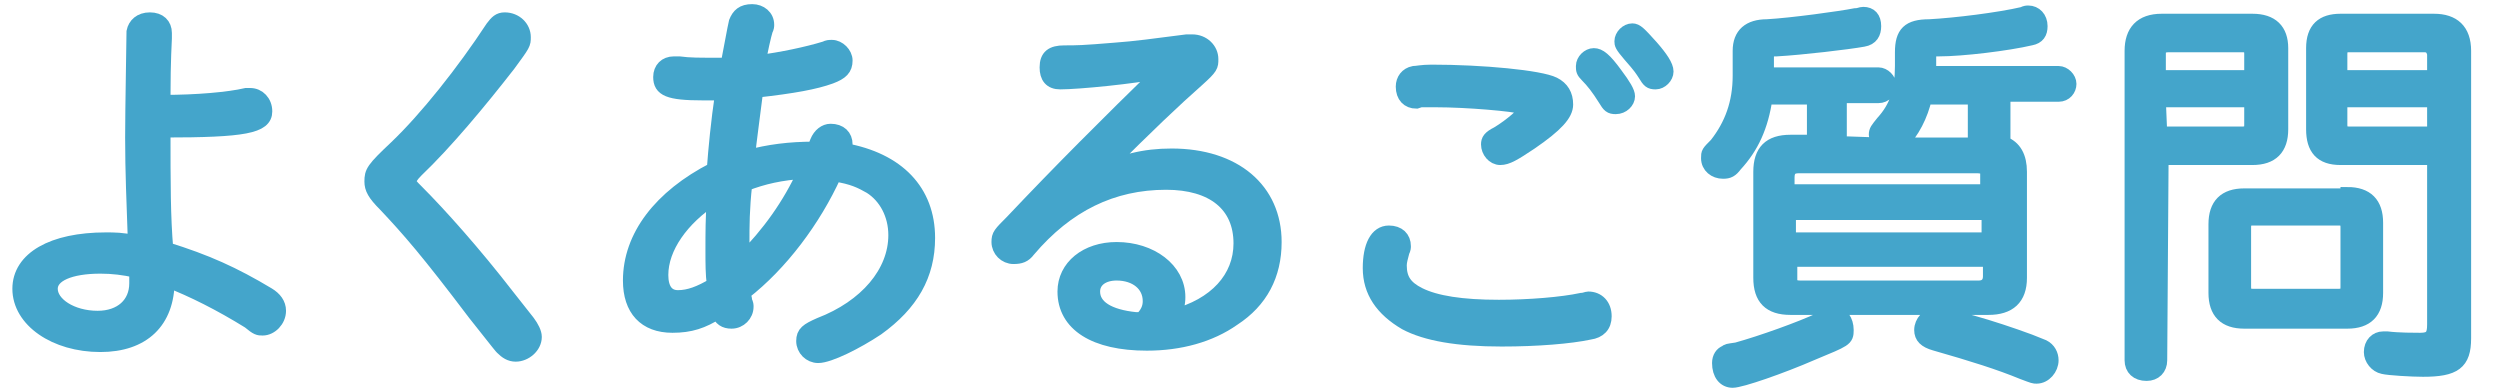
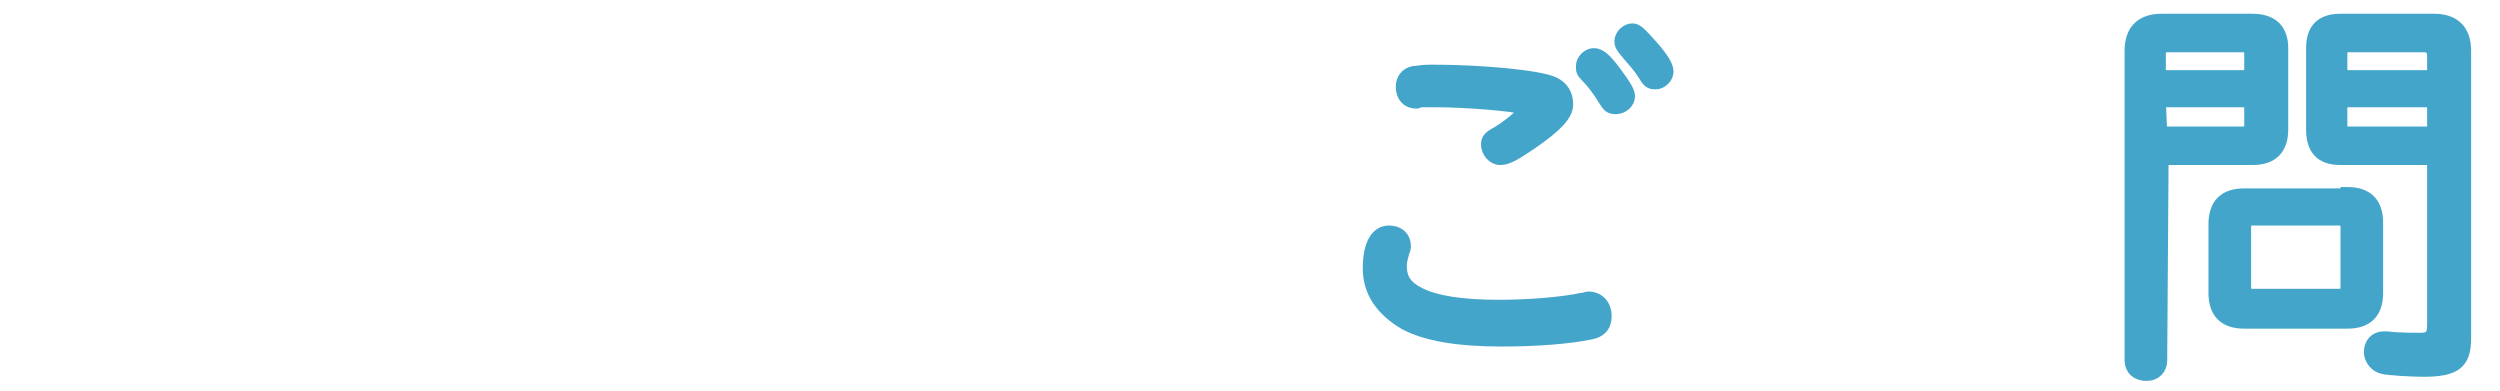
<svg xmlns="http://www.w3.org/2000/svg" version="1.1" id="レイヤー_1" x="0px" y="0px" viewBox="0 0 181.8 28.4" style="enable-background:new 0 0 181.8 28.4;" xml:space="preserve">
  <style type="text/css">
	.st0{fill:#44A5CB;stroke:#44A5CB;stroke-miterlimit:10;}
</style>
-   <path class="st0" d="M11.9,7.4c2.4,0,4.7-0.2,6-0.5c0.1,0,0.2,0,0.3,0c0.6,0,1.1,0.5,1.1,1.2c0,1.1-1.5,1.4-7.4,1.4  c0,3.8,0,6.3,0.2,8.6c2.9,0.9,4.9,1.8,7.4,3.3c0.5,0.3,0.8,0.7,0.8,1.2c0,0.7-0.6,1.3-1.2,1.3c-0.3,0-0.4,0-1-0.5  c-2.1-1.3-4.1-2.3-5.9-3c0,3-1.8,4.7-4.9,4.7c-3.3,0-5.9-1.8-5.9-4.1c0-2.2,2.4-3.6,6.3-3.6c0.6,0,1.2,0,2.1,0.2  c-0.1-2.9-0.2-5.1-0.2-7.6c0-2.1,0.1-7.1,0.1-7.7c0.1-0.5,0.5-0.9,1.2-0.9s1.1,0.4,1.1,1c0,0.1,0,0.2,0,0.4S11.9,4.3,11.9,7V7.4z   M9.9,19.7c-0.9-0.2-1.7-0.3-2.6-0.3c-2.2,0-3.6,0.6-3.6,1.6c0,1.1,1.5,2.1,3.4,2.1c1.7,0,2.8-1,2.8-2.5V19.7z" />
-   <path class="st0" d="M38.4,23.4c0.3,0.4,0.5,0.8,0.5,1.1c0,0.7-0.7,1.3-1.4,1.3c-0.4,0-0.7-0.2-1-0.5c-0.1-0.1-0.1-0.1-2-2.5  c-3.4-4.5-4.8-6.1-6.5-7.9c-0.8-0.8-1-1.2-1-1.7c0-0.7,0.1-0.9,1.8-2.5c2.2-2.1,4.9-5.5,7-8.7c0.3-0.4,0.5-0.6,0.9-0.6  c0.8,0,1.4,0.6,1.4,1.3c0,0.5,0,0.5-1.1,2c-2.1,2.7-4.6,5.7-6.7,7.7c-0.4,0.4-0.5,0.6-0.5,0.8s0.1,0.3,0.5,0.7  c1.7,1.7,4.2,4.5,6.6,7.6L38.4,23.4z" />
-   <path class="st0" d="M59.4,10.3c0.2-0.5,0.6-0.8,1-0.8c0.7,0,1.1,0.4,1.1,1c0,0.1,0,0.3-0.1,0.4c3.9,0.7,6.1,3,6.1,6.4  c0,2.7-1.2,4.8-3.7,6.6c-1.5,1-3.5,2-4.3,2c-0.6,0-1.1-0.5-1.1-1.1s0.3-0.8,1.2-1.2c3.4-1.3,5.5-3.8,5.5-6.5c0-1.5-0.7-2.8-1.8-3.5  c-0.7-0.4-1.3-0.7-2.6-0.9c-1.5,3.3-3.9,6.5-6.6,8.6c0,0.2,0.1,0.4,0.1,0.6c0.1,0.2,0.1,0.3,0.1,0.4c0,0.6-0.5,1.1-1.1,1.1  c-0.5,0-0.8-0.2-1-0.7c-1.1,0.7-2,1-3.3,1c-2,0-3.1-1.2-3.1-3.3c0-3.2,2.2-6.1,6.1-8.1c0.1-1.4,0.3-3.5,0.6-5.5c-0.6,0-1.1,0-1.4,0  c-2.5,0-3.1-0.3-3.1-1.2c0-0.6,0.4-1,1-1c0.1,0,0.1,0,0.4,0c0.8,0.1,1.2,0.1,3.5,0.1c0.2-1,0.5-2.7,0.6-3.1c0.2-0.5,0.5-0.8,1.2-0.8  c0.6,0,1.1,0.4,1.1,1c0,0.1,0,0.2-0.1,0.4c-0.1,0.3-0.4,1.6-0.5,2.3c1.6-0.2,3.5-0.6,4.8-1c0.2-0.1,0.3-0.1,0.5-0.1c0.5,0,1,0.5,1,1  c0,0.6-0.3,0.9-1.1,1.2c-1.1,0.4-2.7,0.7-5.4,1c-0.2,1.6-0.5,3.8-0.6,4.8c1.5-0.4,3-0.6,4.8-0.6L59.4,10.3z M48.1,20  c0,1,0.4,1.6,1.2,1.6s1.6-0.3,2.6-0.9c-0.1-0.8-0.1-1.5-0.1-2.5c0-1.3,0-2.3,0.1-3.8C49.6,15.9,48.1,18,48.1,20z M54.2,13.4  c-0.2,1.8-0.2,3-0.2,4.3c0,0.2,0,0.7,0,1.2c1.9-1.9,3.4-4,4.5-6.4C56.8,12.6,55.5,12.9,54.2,13.4z" />
-   <path class="st0" d="M79.5,12.7c2.1-1,3.7-1.4,5.7-1.4c4.6,0,7.5,2.5,7.5,6.3c0,2.4-1,4.3-3,5.6C88,24.4,85.8,25,83.4,25  c-3.8,0-6-1.4-6-3.8c0-1.8,1.6-3.1,3.8-3.1c2.5,0,4.5,1.5,4.5,3.5c0,0.5-0.1,0.9-0.4,1.4c3.1-0.8,4.9-2.8,4.9-5.3  c0-2.8-2-4.4-5.4-4.4c-3.9,0-7.2,1.6-10,4.9c-0.3,0.4-0.6,0.5-1.1,0.5c-0.6,0-1.1-0.5-1.1-1.1c0-0.5,0.1-0.6,1-1.5  c3.4-3.6,7-7.2,10.8-10.9c-1.9,0.4-6,0.8-7.3,0.8c-0.7,0-1-0.4-1-1.1c0-0.8,0.4-1.1,1.3-1.1s1.3,0,3.7-0.2C82.5,3.5,84,3.3,86.3,3  c0.2,0,0.3,0,0.4,0c0.8,0,1.4,0.6,1.4,1.3c0,0.5,0,0.6-1,1.5c-1.7,1.5-3.6,3.3-6.9,6.6L79.5,12.7z M83,23.2c0.4-0.4,0.6-0.8,0.6-1.3  c0-1.2-1-2-2.4-2c-1,0-1.7,0.5-1.7,1.3c0,1.1,1.1,1.8,3.1,2h0.1H83z" />
  <path class="st0" d="M116.7,23c0,0.7-0.4,1.1-1.1,1.2c-1.4,0.3-3.8,0.5-6.4,0.5c-3.2,0-5.5-0.4-7-1.2c-1.7-1-2.6-2.3-2.6-4  c0-1.6,0.5-2.6,1.4-2.6c0.7,0,1.1,0.4,1.1,1c0,0.1,0,0.2-0.1,0.4c-0.1,0.4-0.2,0.7-0.2,1c0,1,0.4,1.6,1.4,2.1  c1.2,0.6,3.1,0.9,5.8,0.9c2.2,0,4.6-0.2,6-0.5c0.2,0,0.4-0.1,0.5-0.1C116.2,21.7,116.7,22.2,116.7,23z M103,7.4c-0.6,0-1-0.4-1-1.1  c0-0.5,0.3-0.9,0.8-1c0.2,0,0.6-0.1,1.3-0.1c3.7,0,7.9,0.4,8.9,0.9c0.6,0.3,0.9,0.8,0.9,1.5s-0.7,1.5-2.6,2.8  c-1.2,0.8-1.7,1.1-2.2,1.1s-0.9-0.5-0.9-1c0-0.3,0.1-0.5,0.7-0.8c1-0.6,2-1.5,2-1.7c0-0.1-0.1-0.1-0.2-0.2c-0.6-0.2-4-0.5-6.3-0.5  c-0.7,0-0.8,0-1.1,0L103,7.4L103,7.4z M117.5,5.4c0.6,0.8,0.9,1.3,0.9,1.6c0,0.4-0.4,0.8-0.9,0.8c-0.4,0-0.5-0.1-0.8-0.6  c-0.5-0.8-0.9-1.3-1.3-1.7c-0.3-0.3-0.3-0.4-0.3-0.7c0-0.4,0.4-0.8,0.8-0.8C116.3,4,116.7,4.3,117.5,5.4z M120.1,3.4  c0.7,0.8,1.1,1.4,1.1,1.8c0,0.4-0.4,0.8-0.8,0.8s-0.5-0.1-0.8-0.6c-0.2-0.3-0.3-0.5-1.1-1.4c-0.6-0.7-0.6-0.8-0.6-1  c0-0.4,0.4-0.8,0.8-0.8C119,2.2,119.2,2.4,120.1,3.4z" />
-   <path class="st0" d="M136.7,10.5c-0.2-0.3-0.3-0.5-0.3-0.7c0-0.3,0.1-0.4,0.5-0.9c1-1.1,1.4-2.3,1.4-4.1v-1c0-1.4,0.5-1.9,2-1.9  c1.9-0.1,5.1-0.5,6.8-0.9c0.2-0.1,0.3-0.1,0.4-0.1c0.5,0,0.9,0.4,0.9,1c0,0.5-0.2,0.8-0.7,0.9c-1.7,0.4-5,0.8-6.7,0.8h-0.1  c-0.5,0-0.6,0.1-0.6,0.6v1.1h9.4c0.4,0,0.8,0.4,0.8,0.8s-0.3,0.8-0.8,0.8h-4v3.5c0.8,0.3,1.2,1,1.2,2.1v7.7c0,1.5-0.8,2.2-2.3,2.2  h-14.4c-1.5,0-2.2-0.7-2.2-2.2v-7.7c0-1.5,0.7-2.2,2.2-2.2h1.7V7.1h-3.5c-0.3,2.1-1,3.6-2.2,4.9c-0.3,0.4-0.5,0.5-0.9,0.5  c-0.6,0-1.1-0.4-1.1-1c0-0.4,0-0.4,0.6-1c1.1-1.4,1.7-3,1.7-5V3.7c0-1.2,0.7-1.8,2-1.8c1.8-0.1,5.4-0.6,6.4-0.8  c0.3,0,0.4-0.1,0.6-0.1c0.5,0,0.8,0.3,0.8,0.9c0,0.5-0.2,0.9-0.8,1c-1.1,0.2-4.5,0.6-6.3,0.7c-0.6,0-0.7,0.1-0.7,0.6v1.2h8.1  c0.4,0,0.8,0.4,0.8,0.8S137.1,7,136.6,7h-2.8v3.4L136.7,10.5L136.7,10.5z M134.3,24c0,0.7-0.1,0.7-2.5,1.7c-2.3,1-5.2,2-5.8,2  c-0.6,0-1-0.5-1-1.3c0-0.4,0.2-0.7,0.5-0.8c0.1-0.1,0.1-0.1,0.8-0.2c1.8-0.5,4.6-1.5,6.1-2.2c0.7-0.3,0.8-0.4,1.1-0.4  C133.9,22.8,134.3,23.3,134.3,24z M144.6,12.9c0-0.5-0.2-0.8-0.8-0.8h-13c-0.5,0-0.8,0.2-0.8,0.8v1h14.5v-1H144.6z M130.1,17.4h14.5  v-1.9h-14.5V17.4z M130.1,20.1c0,0.5,0.2,0.8,0.8,0.8h13c0.5,0,0.8-0.3,0.8-0.8v-1.2h-14.5v1.2H130.1z M140,7.1  c-0.3,1.3-0.9,2.5-1.8,3.4h5.4V7.1H140z M147.6,24.8c1,0.4,1,0.4,1,0.4c0.4,0.2,0.6,0.6,0.6,1c0,0.6-0.5,1.2-1.1,1.2  c-0.2,0-0.2,0-1-0.3c-1.7-0.7-3.6-1.3-6.4-2.1c-0.7-0.2-1-0.5-1-1c0-0.6,0.5-1.1,1-1.1C141.5,22.8,144.9,23.8,147.6,24.8z" />
  <path class="st0" d="M157.1,26.2c0,0.6-0.4,1-1,1c-0.7,0-1.1-0.4-1.1-1V3.7c0-1.4,0.7-2.2,2.2-2.2h6.6c1.4,0,2.1,0.7,2.1,2v5.9  c0,1.4-0.7,2.1-2.1,2.1h-6.6L157.1,26.2L157.1,26.2z M163.7,3.9c0-0.4-0.2-0.6-0.6-0.6h-5.4c-0.5,0-0.7,0.2-0.7,0.6v1.7h6.7V3.9z   M157.1,9.7h6c0.4,0,0.6-0.2,0.6-0.6V7.3H157L157.1,9.7L157.1,9.7z M170.7,14.1c1.4,0,2.1,0.7,2.1,2.1v5.1c0,1.4-0.7,2.1-2.1,2.1  h-7.5c-1.4,0-2.1-0.7-2.1-2.1v-5c0-1.4,0.7-2.1,2.1-2.1h7.5V14.1z M163.2,20.9c0,0.4,0.2,0.6,0.6,0.6h6.3c0.4,0,0.6-0.2,0.6-0.6  v-4.4c0-0.4-0.2-0.6-0.6-0.6h-6.3c-0.4,0-0.6,0.2-0.6,0.6V20.9z M170.2,11.5c-1.4,0-2-0.7-2-2.1V3.5c0-1.4,0.7-2,2-2h6.8  c1.4,0,2.2,0.7,2.2,2.2v20.9c0,1.8-0.7,2.3-3,2.3c-0.8,0-2.5-0.1-2.9-0.2c-0.5-0.1-0.9-0.6-0.9-1.1c0-0.6,0.4-1,0.9-1  c0.1,0,0.2,0,0.3,0c0.8,0.1,2,0.1,2.4,0.1c0.8,0,1-0.3,1-1.1V11.5H170.2z M177,3.9c-0.1-0.4-0.3-0.6-0.7-0.6h-5.5  c-0.4,0-0.6,0.2-0.6,0.6v1.7h6.8V3.9z M170.2,9.1c0,0.4,0.2,0.6,0.6,0.6h6.2V7.3h-6.8V9.1z" />
</svg>